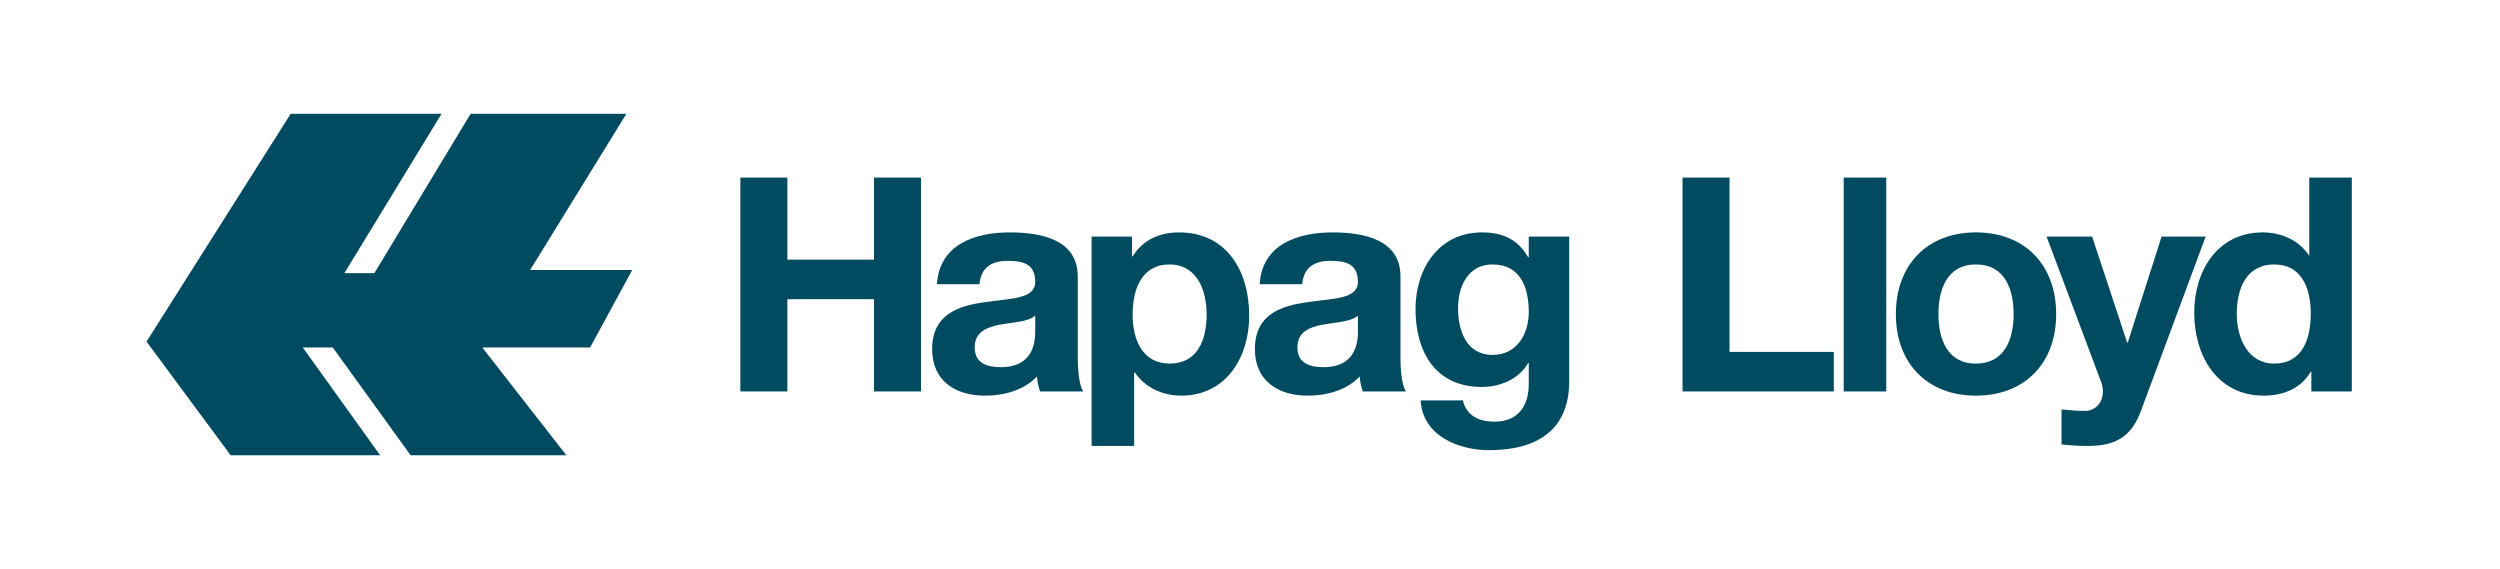
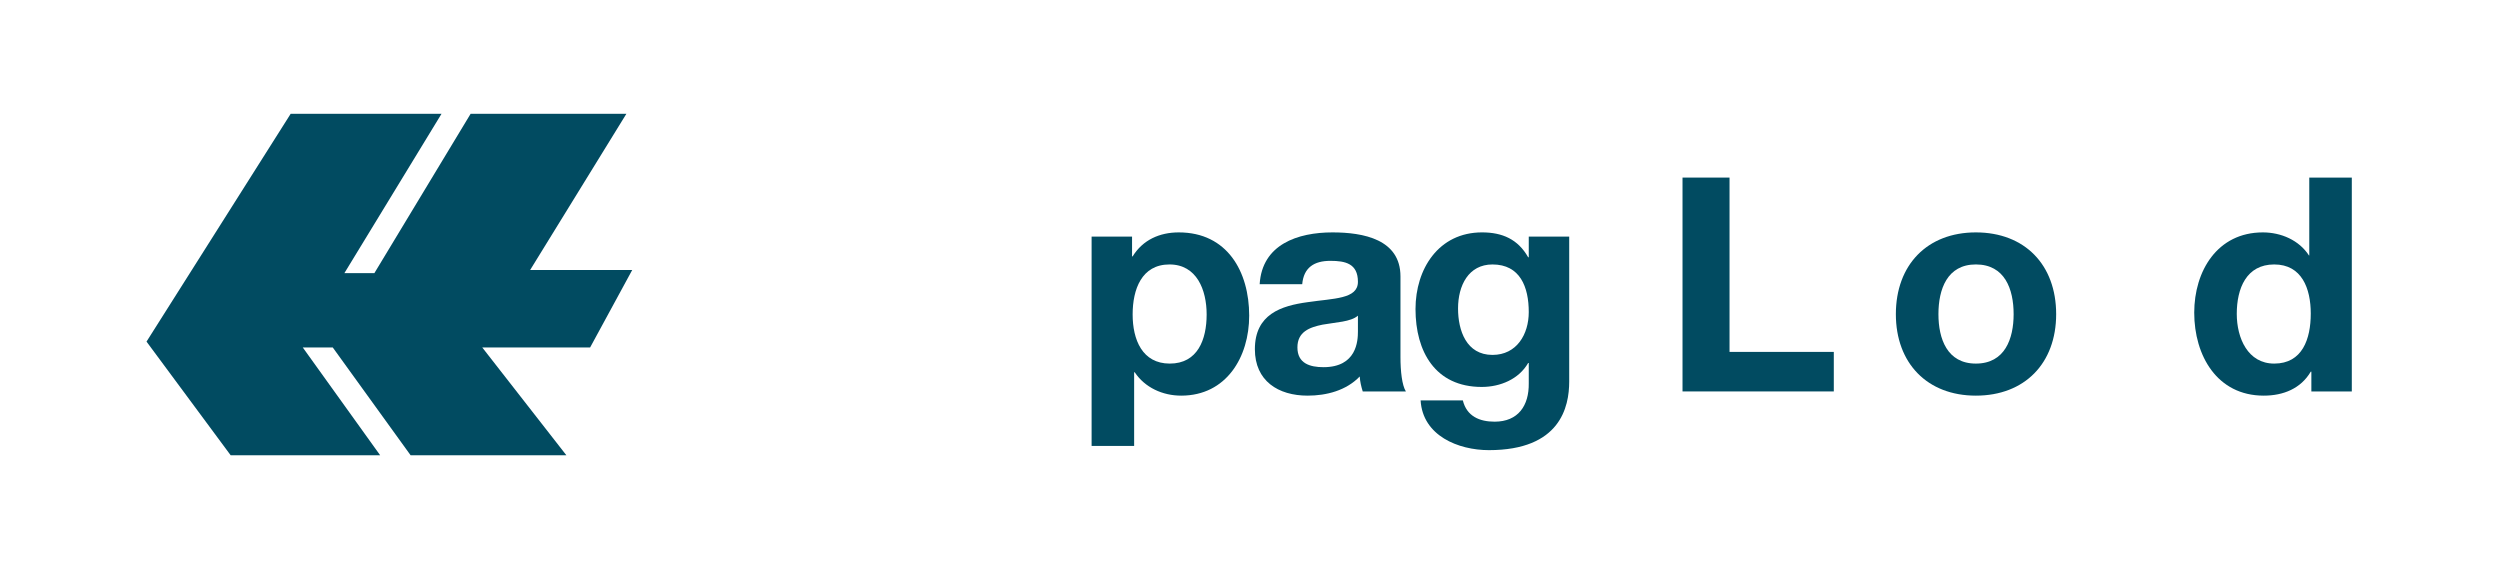
<svg xmlns="http://www.w3.org/2000/svg" width="246" height="56" viewBox="0 0 246 56" fill="none">
-   <path d="M72.851 38.517H77.478V29.44H85.999V38.517H90.628V17.474H85.999V25.549H77.478V17.474H72.851V38.517Z" fill="#014B61" />
-   <path fill-rule="evenodd" clip-rule="evenodd" d="M101.865 32.623C101.865 33.536 101.748 36.13 98.476 36.13C97.119 36.13 95.911 35.748 95.911 34.185C95.911 32.653 97.09 32.209 98.385 31.945C99.683 31.707 101.158 31.68 101.865 31.061V32.623ZM96.382 27.968C96.529 26.318 97.56 25.667 99.152 25.667C100.629 25.667 101.865 25.933 101.865 27.731C101.865 29.44 99.478 29.352 96.913 29.734C94.319 30.089 91.723 30.914 91.723 34.362C91.723 37.486 94.023 38.931 96.913 38.931C98.77 38.931 100.714 38.429 102.042 37.045C102.071 37.545 102.189 38.047 102.338 38.517H106.583C106.198 37.9 106.051 36.514 106.051 35.128V27.199C106.051 23.546 102.395 22.868 99.36 22.868C95.941 22.868 92.431 24.048 92.196 27.968H96.382Z" fill="#014B61" />
  <path fill-rule="evenodd" clip-rule="evenodd" d="M107.414 43.882H111.599V36.632H111.658C112.66 38.135 114.399 38.931 116.228 38.931C120.679 38.931 122.92 35.128 122.92 31.061C122.92 26.729 120.767 22.868 115.993 22.868C114.105 22.868 112.454 23.605 111.452 25.228H111.394V23.282H107.414V43.882ZM115.107 35.777C112.395 35.777 111.452 33.419 111.452 30.943C111.452 28.47 112.337 26.022 115.077 26.022C117.762 26.022 118.734 28.527 118.734 30.943C118.734 33.419 117.85 35.777 115.107 35.777Z" fill="#014B61" />
  <path fill-rule="evenodd" clip-rule="evenodd" d="M133.62 32.623C133.62 33.536 133.503 36.13 130.231 36.13C128.874 36.13 127.666 35.748 127.666 34.185C127.666 32.653 128.844 32.209 130.142 31.945C131.438 31.707 132.913 31.68 133.62 31.061V32.623ZM128.137 27.968C128.286 26.318 129.317 25.667 130.909 25.667C132.383 25.667 133.62 25.933 133.62 27.731C133.62 29.44 131.232 29.352 128.668 29.734C126.074 30.089 123.48 30.914 123.48 34.362C123.48 37.486 125.78 38.931 128.668 38.931C130.527 38.931 132.469 38.429 133.797 37.045C133.826 37.545 133.946 38.047 134.093 38.517H138.338C137.953 37.9 137.806 36.514 137.806 35.128V27.199C137.806 23.546 134.152 22.868 131.115 22.868C127.696 22.868 124.186 24.048 123.951 27.968H128.137Z" fill="#014B61" />
  <path fill-rule="evenodd" clip-rule="evenodd" d="M154.41 23.28H150.43V25.315H150.371C149.369 23.545 147.836 22.867 145.83 22.867C141.556 22.867 139.286 26.464 139.286 30.411C139.286 34.598 141.233 38.075 145.801 38.075C147.63 38.075 149.458 37.309 150.371 35.717H150.43V37.722C150.459 39.904 149.399 41.493 147.07 41.493C145.595 41.493 144.327 40.964 143.944 39.402H139.788C139.994 42.879 143.501 44.294 146.509 44.294C153.524 44.294 154.41 40.051 154.41 37.546V23.28ZM146.862 34.923C144.297 34.923 143.472 32.536 143.472 30.354C143.472 28.085 144.505 26.023 146.862 26.023C149.575 26.023 150.43 28.232 150.43 30.707C150.43 32.889 149.25 34.923 146.862 34.923Z" fill="#014B61" />
  <path fill-rule="evenodd" clip-rule="evenodd" d="M165.56 38.517H180.446V34.627H170.186V17.474H165.56V38.517Z" fill="#014B61" />
-   <path d="M181.422 17.475H185.608V38.519H181.422V17.475Z" fill="#014B61" />
  <path fill-rule="evenodd" clip-rule="evenodd" d="M186.553 30.914C186.553 35.747 189.649 38.931 194.425 38.931C199.231 38.931 202.326 35.747 202.326 30.914C202.326 26.051 199.231 22.868 194.425 22.868C189.649 22.868 186.553 26.051 186.553 30.914ZM190.742 30.914C190.742 28.47 191.596 26.021 194.425 26.021C197.286 26.021 198.141 28.47 198.141 30.914C198.141 33.331 197.286 35.777 194.425 35.777C191.596 35.777 190.742 33.331 190.742 30.914Z" fill="#014B61" />
-   <path fill-rule="evenodd" clip-rule="evenodd" d="M217.036 23.28H212.701L209.37 33.712H209.312L205.863 23.28H201.383L206.747 37.575C207.22 38.783 206.747 40.286 205.302 40.433C204.477 40.462 203.651 40.345 202.855 40.286V43.734C203.71 43.824 204.565 43.881 205.422 43.881C208.31 43.881 209.755 42.879 210.668 40.433L217.036 23.28Z" fill="#014B61" />
  <path fill-rule="evenodd" clip-rule="evenodd" d="M227.438 38.517H231.418V17.474H227.232V25.138H227.173H227.203C226.23 23.635 224.46 22.868 222.662 22.868C218.182 22.868 215.912 26.671 215.912 30.767C215.912 34.982 218.153 38.931 222.75 38.931C224.697 38.931 226.407 38.224 227.379 36.571H227.438V38.517ZM227.379 30.856C227.379 33.358 226.554 35.777 223.784 35.777C221.188 35.777 220.098 33.272 220.098 30.885C220.098 28.38 221.041 26.022 223.784 26.022C226.495 26.022 227.379 28.38 227.379 30.856Z" fill="#014B61" />
  <path fill-rule="evenodd" clip-rule="evenodd" d="M28.601 11.2H43.445L33.886 26.879H36.837L46.308 11.2H61.635L52.165 26.569H62.21L58.069 34.188H47.452L55.733 44.8H40.406L32.742 34.188H29.791L37.409 44.8H22.699L14.418 33.614L28.601 11.2Z" fill="#014B61" />
</svg>